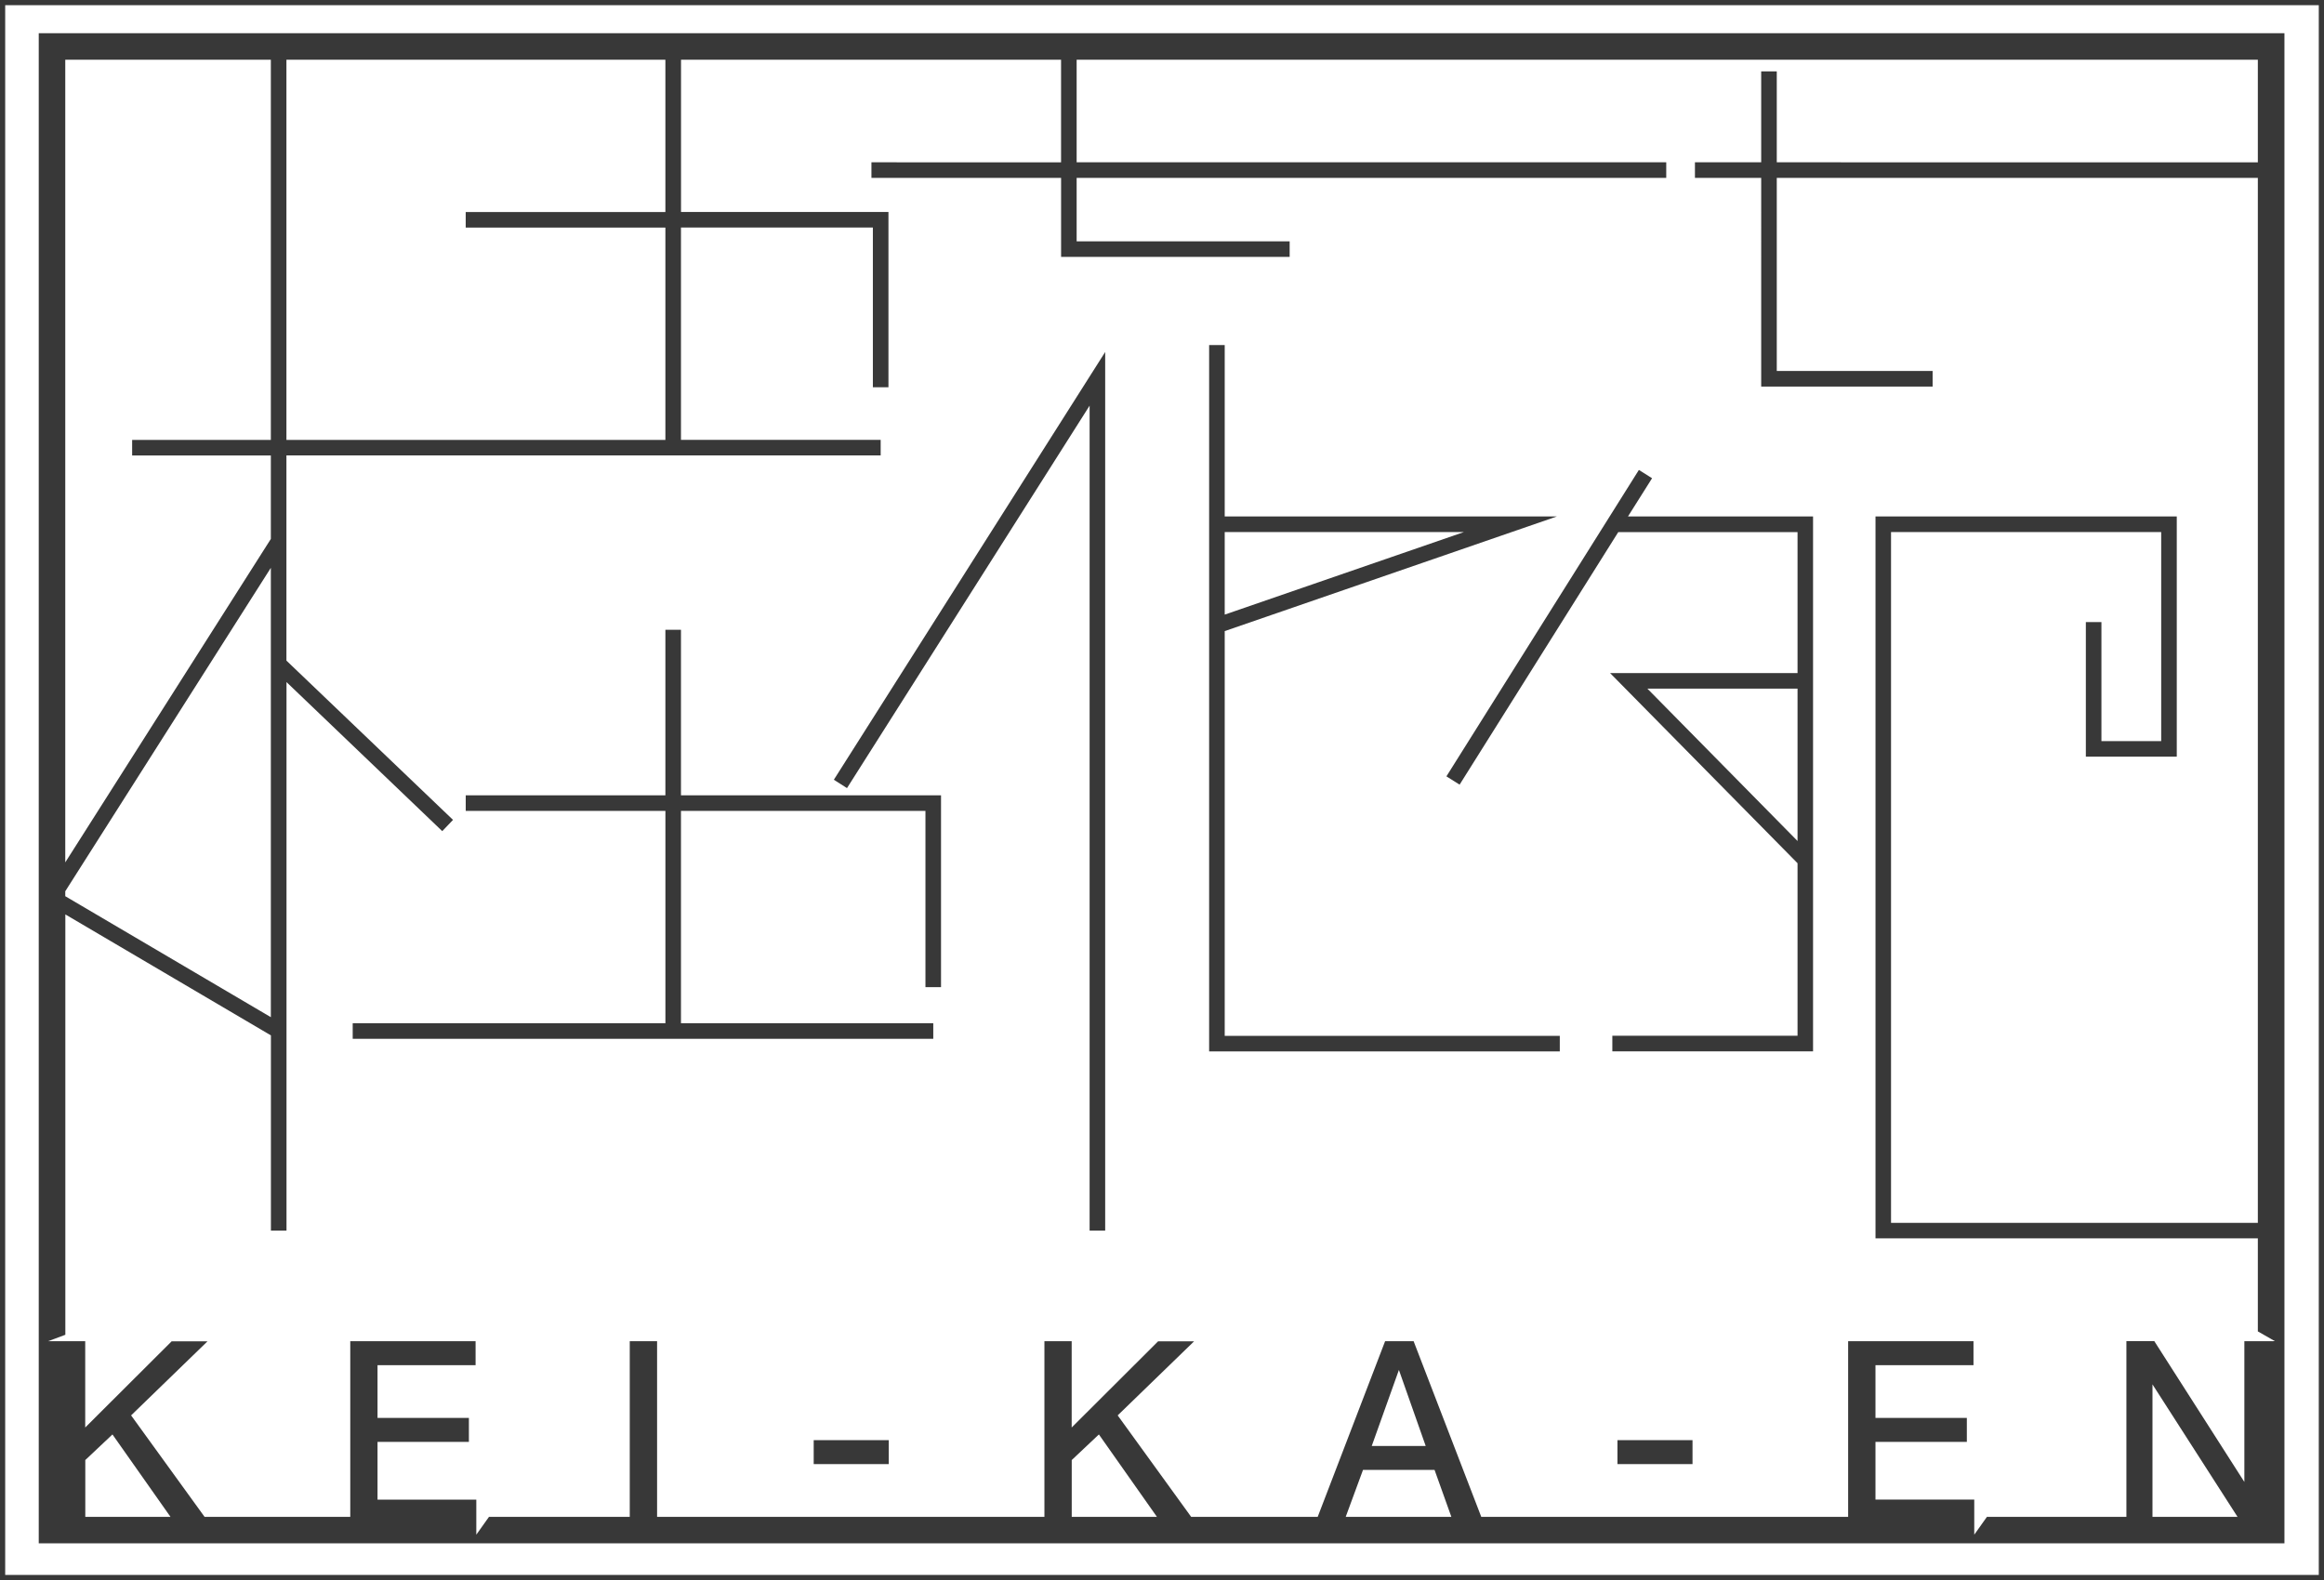
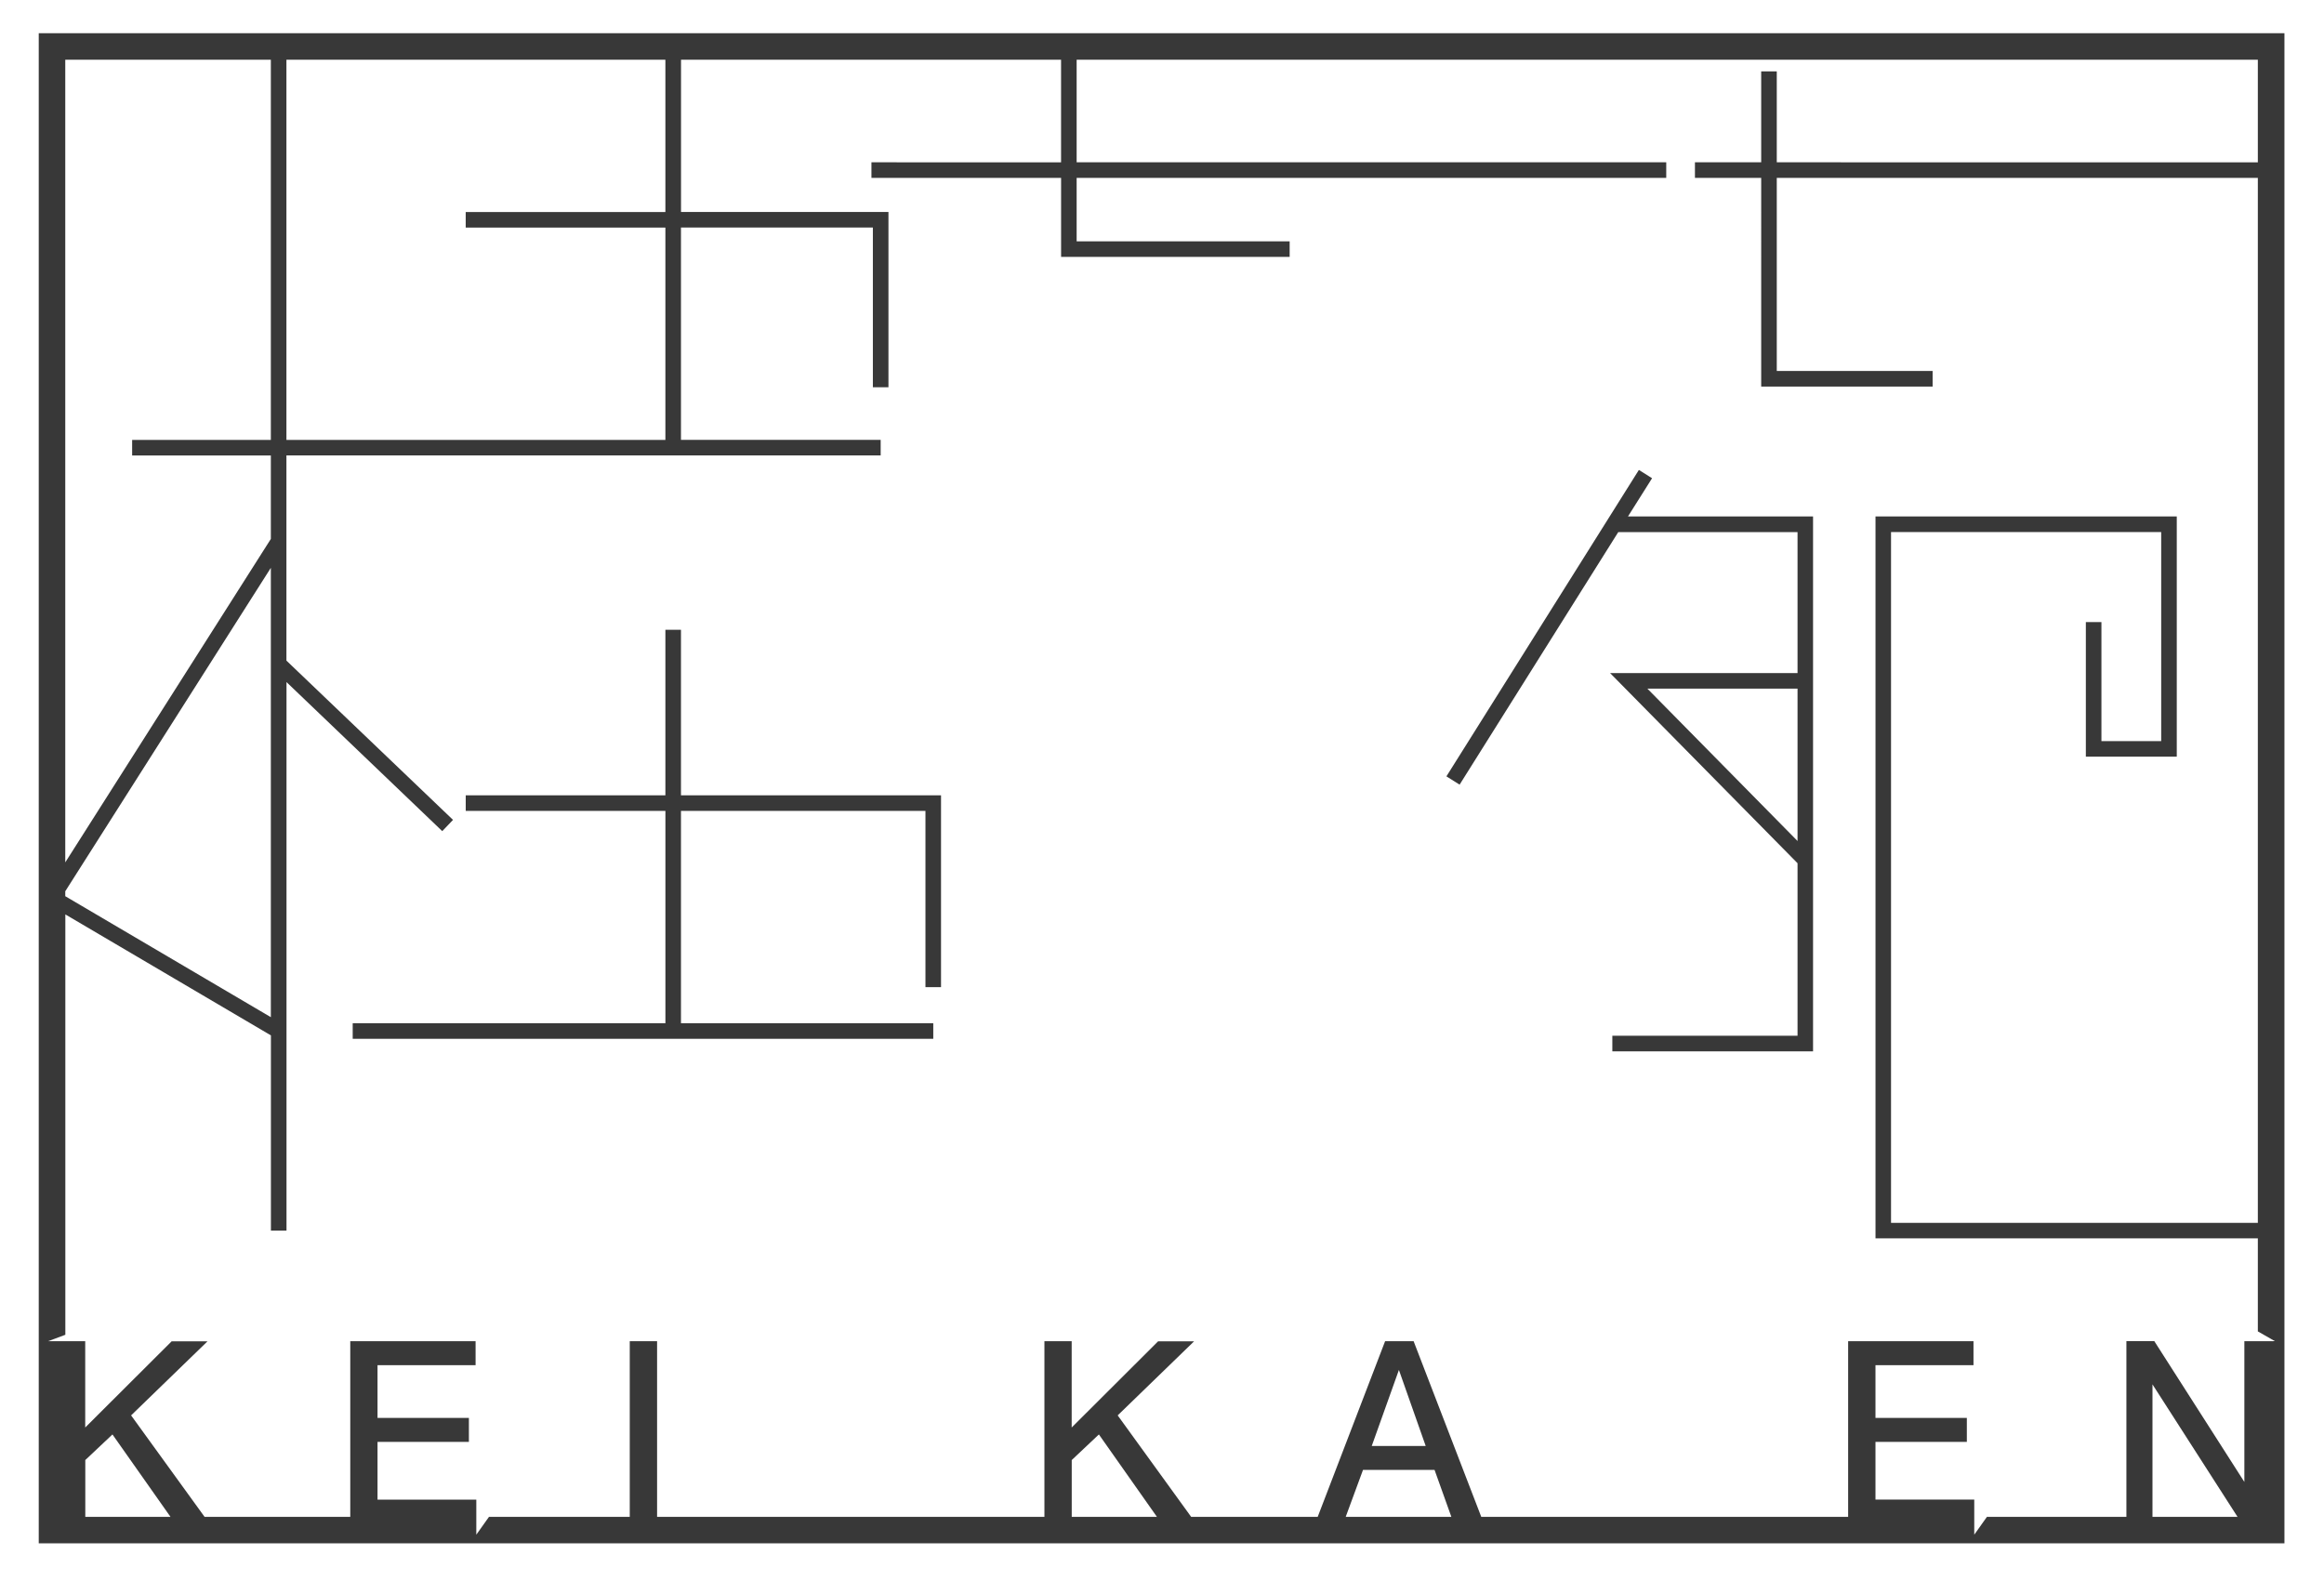
<svg xmlns="http://www.w3.org/2000/svg" id="img_restaurant03_logo" width="94.111" height="64" viewBox="0 0 94.111 64">
-   <path id="パス_17636" data-name="パス 17636" d="M.21.21H93.9V63.79H.21ZM0,64H94.111V0H0Z" fill="#383838" />
  <path id="パス_17637" data-name="パス 17637" d="M81.193,121.254h-.631v6.705H72.477v.631h8.086v8.6H67.9v.631H91.41v-.631H81.193v-8.6h9.9v7.139h.631v-7.77H81.193Z" transform="translate(-53.617 -95.746)" fill="#383838" />
-   <path id="パス_17638" data-name="パス 17638" d="M161.046,85.439l9.825-15.491v33.413h.631V67.775L160.514,85.1Z" transform="translate(-126.747 -53.518)" fill="#383838" />
-   <path id="パス_17639" data-name="パス 17639" d="M233.389,78.027l13.449-4.643H233.389V66.442h-.631v28.61h14.2V94.42H233.389Zm0-4.012h9.687l-9.687,3.344Z" transform="translate(-183.794 -52.465)" fill="#383838" />
  <path id="パス_17640" data-name="パス 17640" d="M286.76,90.818l-.534-.336-7.794,12.411.534.336L285.391,93h7.26v5.711h-7.59l7.59,7.7V113.4h-7.5v.631h8.128V92.367h-7.495Zm5.891,14.694-6.082-6.173h6.082Z" transform="translate(-219.859 -71.448)" fill="#383838" />
  <path id="パス_17641" data-name="パス 17641" d="M7.46,6.387V67.554H98.4V6.387Zm25.376,7.874v8.6H17.49V7.461H32.836V13.63H24.75v.631Zm-15.977-6.8v15.4H11.242v.631h5.617v3.38l-8.325,13.1V7.461ZM8.534,41.142l8.325-13.1v18.2l-8.325-4.9ZM9.345,66.48v-2.3l1.1-1.037,2.351,3.339Zm39.946,0v-2.3l1.1-1.037,2.351,3.339Zm14.693-1.9.68,1.9H60.386l.7-1.9Zm-2.544-.97,1.1-3.08,1.085,3.08ZM93.056,66.48V61.115L96.5,66.48Zm4.777-7.113H96.777v5.7L93.153,59.4l-.023-.037H92V66.48H86.353l-.514.723V66.48h0v-.7h-4V63.444h3.7v-.97h-3.7V60.337h3.969v-.97H80.732V66.48H65.875l-2.739-7.113H61.981L59.252,66.48H54.127l-2.975-4.109,3.094-3H52.789l-3.5,3.491V59.367H48.185V66.48H32.5V59.367H31.393V66.48h-5.7l-.514.723v-1.42h-4V63.444h3.7v-.97h-3.7V60.337H25.15v-.97H20.075V66.48h-5.9l-2.975-4.109,3.094-3H12.842l-3.5,3.491V59.367H7.837l.7-.261V42.08l8.325,4.9v7.906h.631V32.67L23.8,38.707l.436-.456L17.49,31.8V23.49H41.554v-.631H33.467v-8.6h7.771v6.469h.631v-7.1h-8.4V7.461H48.859v4.156H41.18v.631h7.68v3.2h9.256v-.631H49.49V12.247H73.366v-.631H49.49V7.461H97.323v4.156H77.842V7.935h-.631v3.681H74.528v.631h2.683V20.7h6.942v-.631H77.842V12.247H97.323V54.572H82.469V26.593h10.94V35.06h-2.42V30.239h-.631v5.452H94.04V25.962h-12.2V55.2H97.323v3.769l.691.395Z" transform="translate(-5.891 -5.043)" fill="#383838" />
-   <rect id="長方形_7646" data-name="長方形 7646" width="3.04" height="0.97" transform="translate(32.951 58.331)" fill="#383838" />
-   <rect id="長方形_7647" data-name="長方形 7647" width="3.04" height="0.97" transform="translate(65.499 58.331)" fill="#383838" />
</svg>